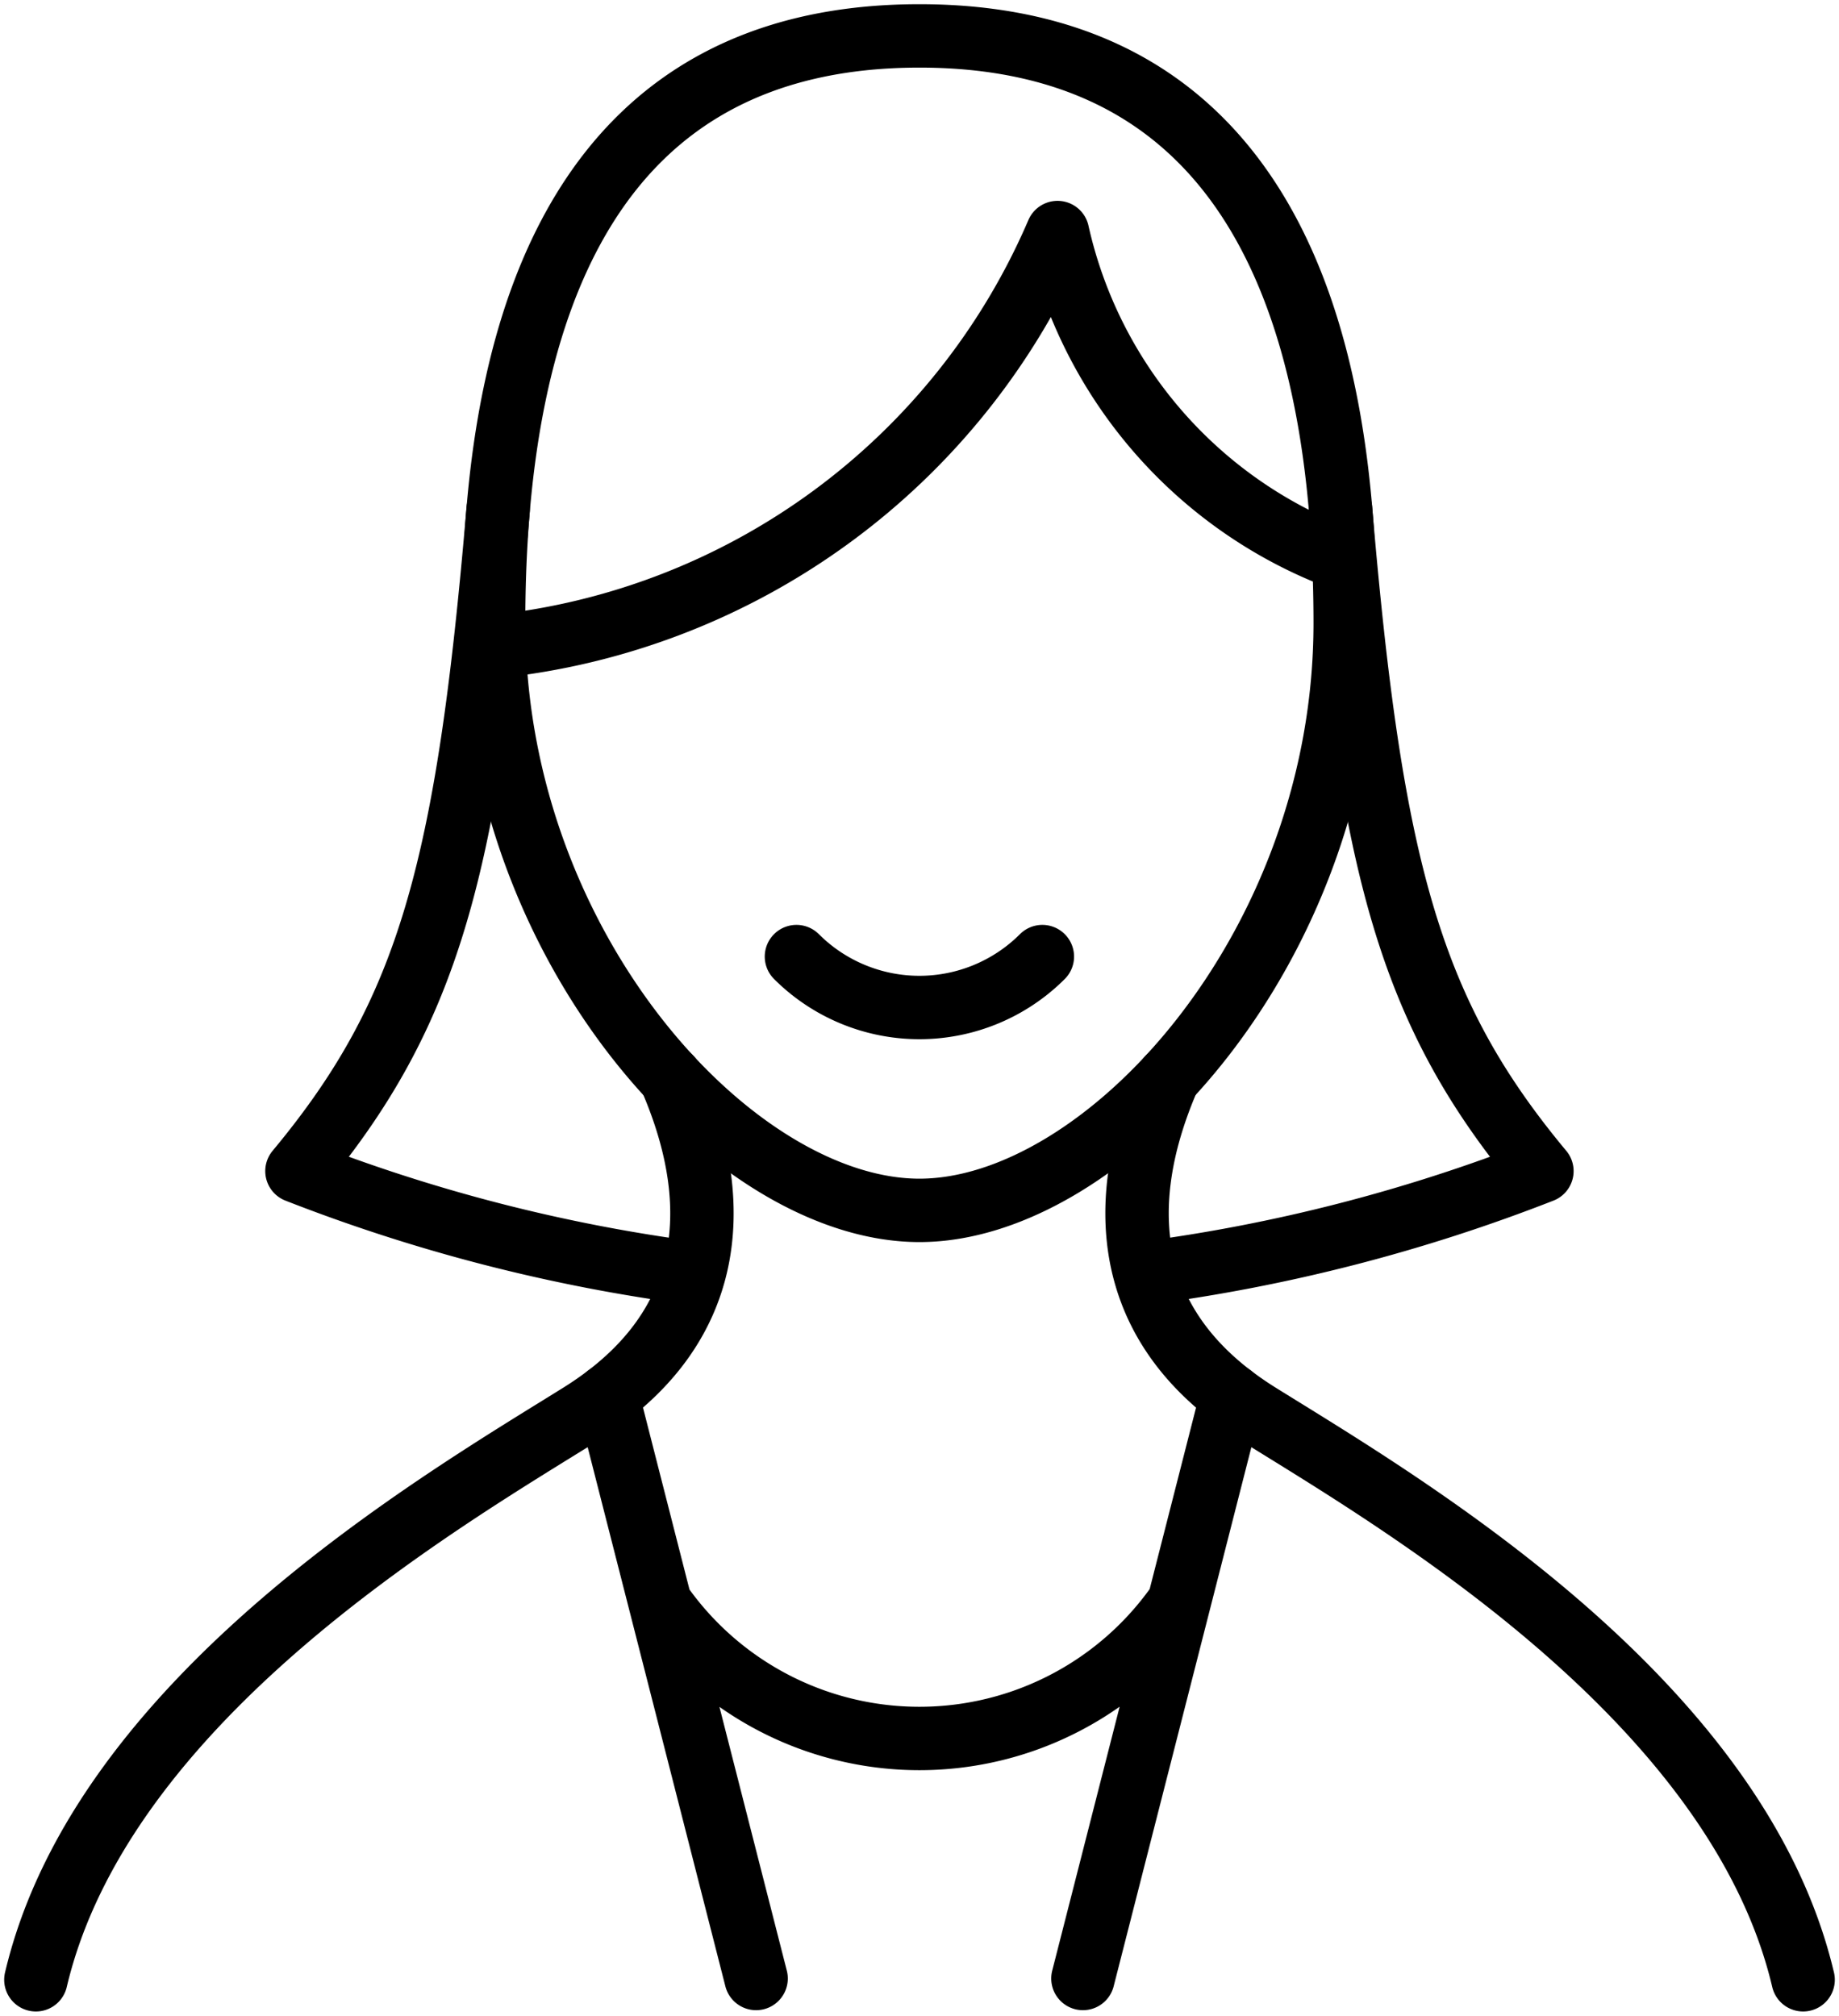
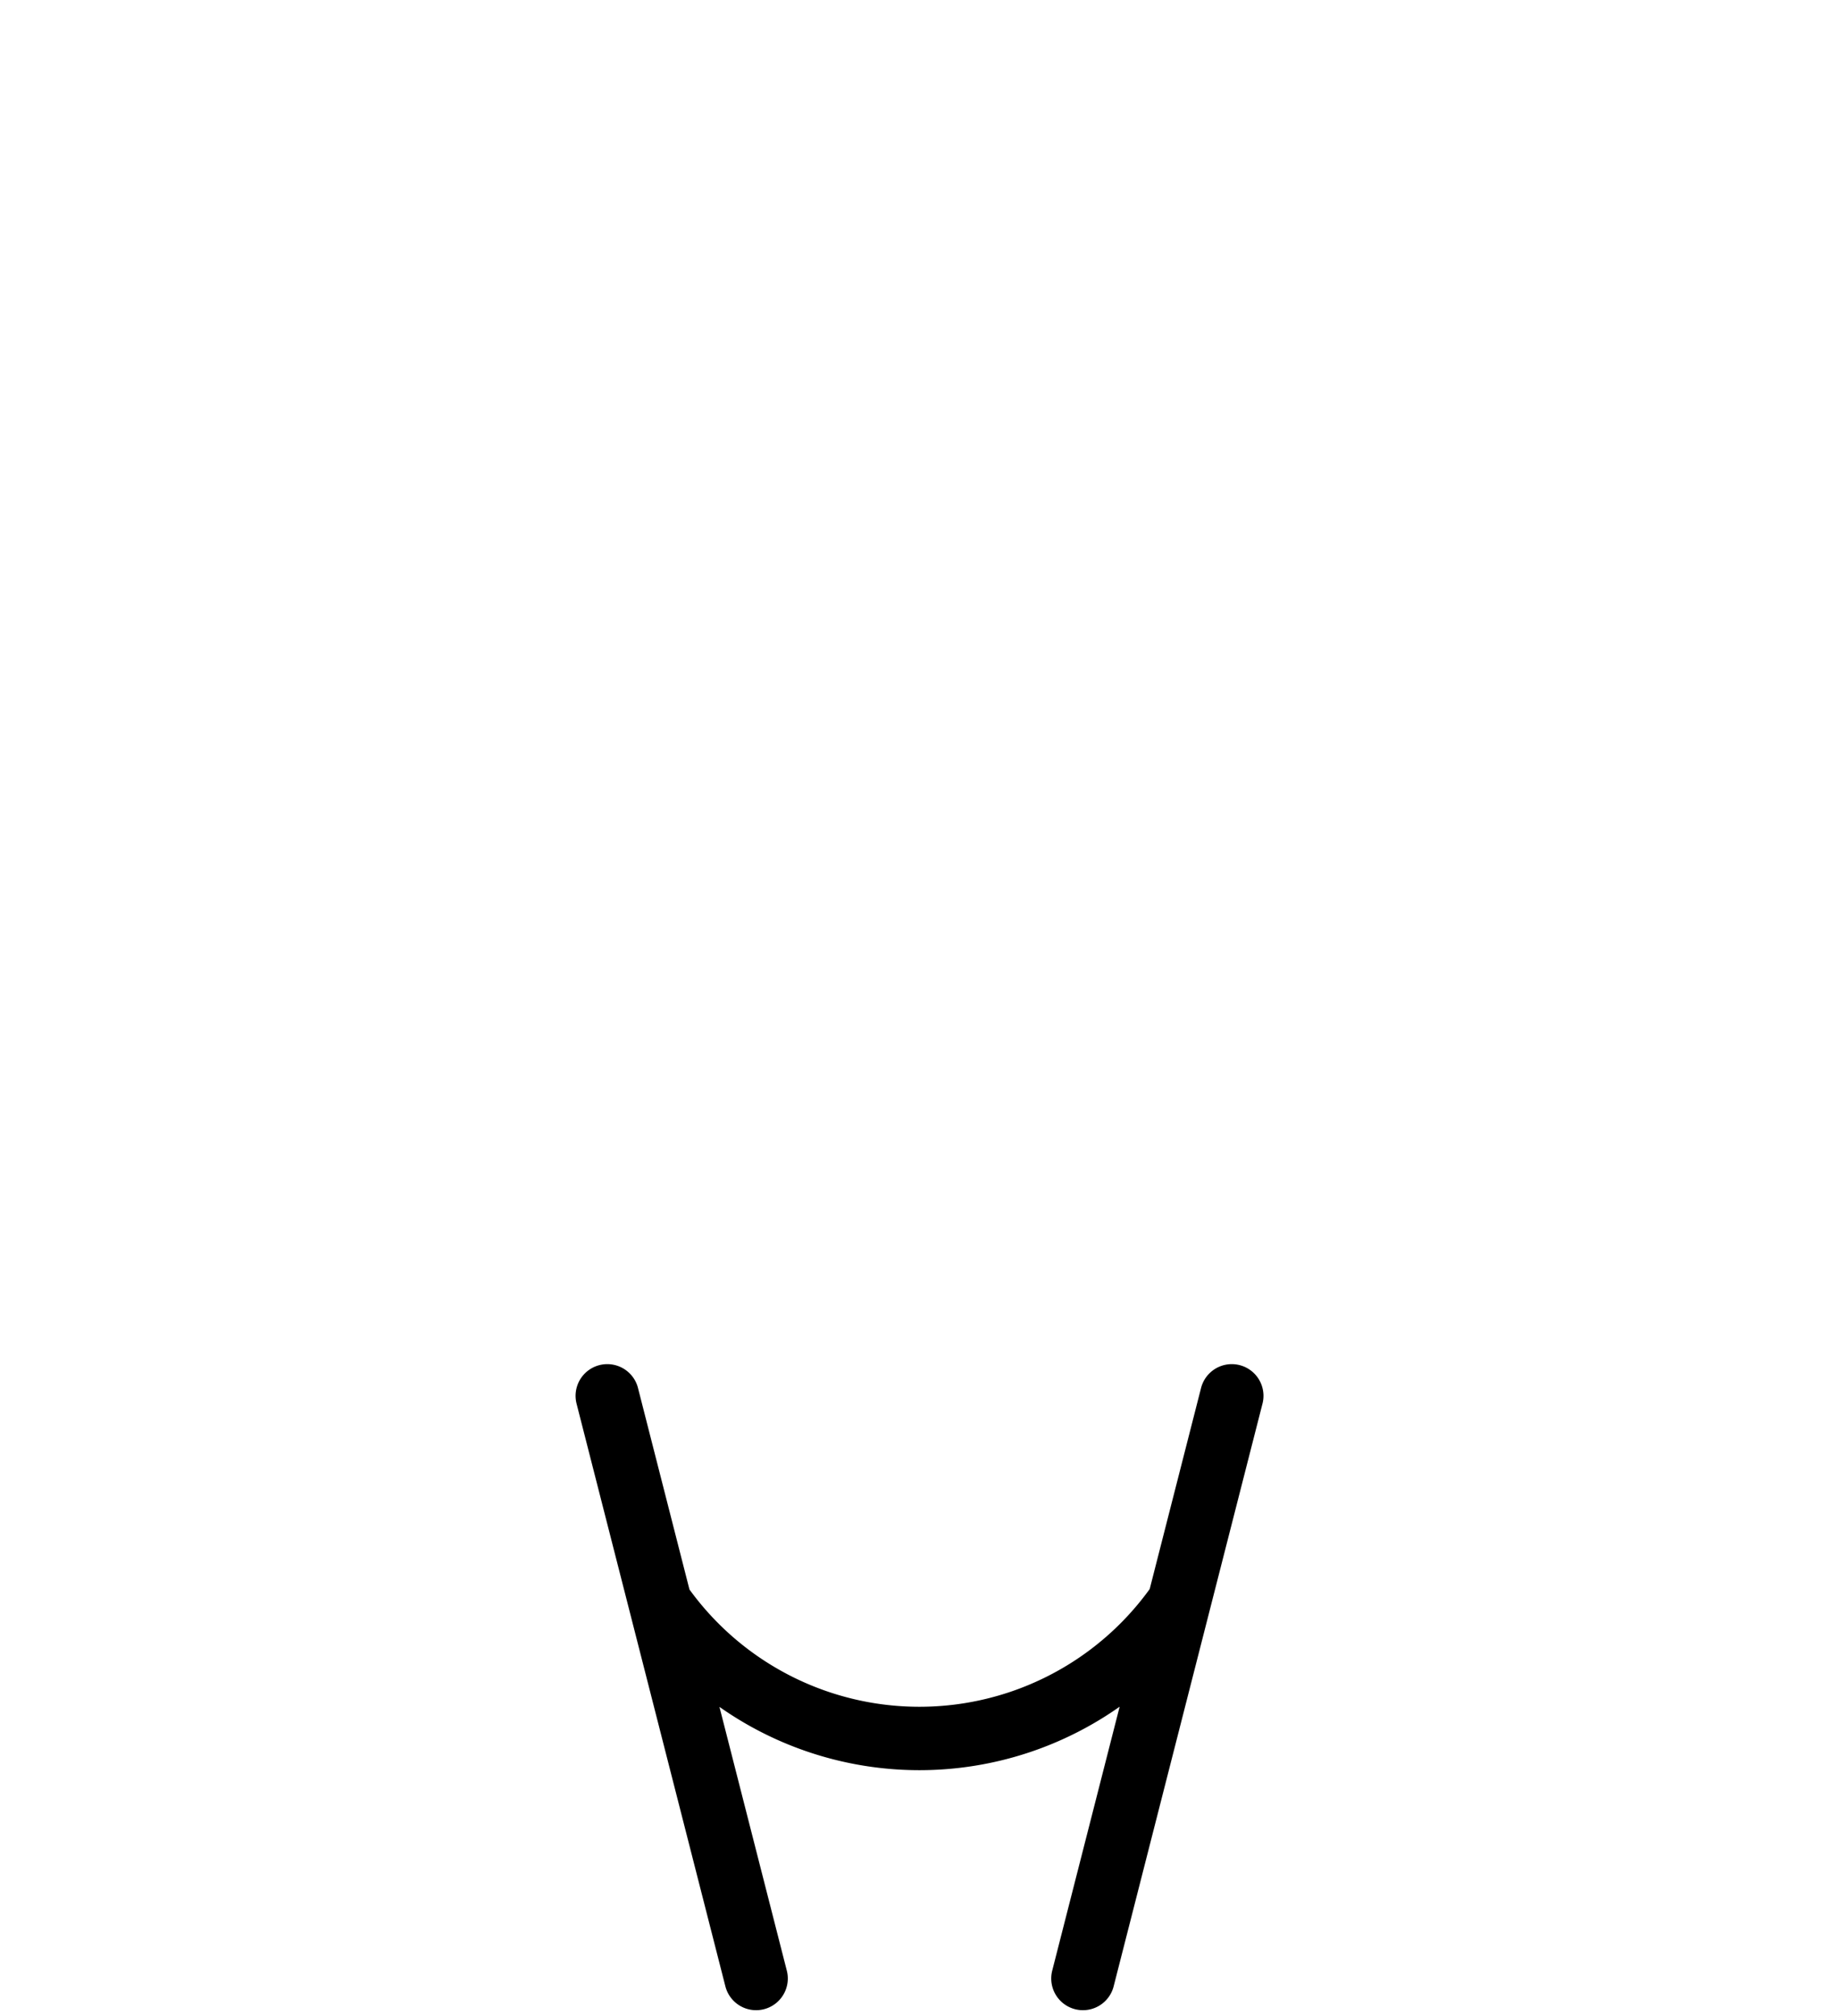
<svg xmlns="http://www.w3.org/2000/svg" width="116.01" height="127.172" viewBox="0 0 116.01 127.172">
  <defs>
    <clipPath id="clip-path">
      <path id="Path_64" data-name="Path 64" d="M0,14.865H116.01V-112.307H0Z" transform="translate(0 112.307)" fill="none" />
    </clipPath>
  </defs>
  <g id="Group_86" data-name="Group 86" transform="translate(0 112.307)">
    <g id="Group_85" data-name="Group 85" transform="translate(0 -112.307)" clip-path="url(#clip-path)">
      <g id="Group_81" data-name="Group 81" transform="translate(50.243 60.353)">
-         <path id="Path_60" data-name="Path 60" d="M0,0A10.969,10.969,0,0,0,15.512,0" fill="none" stroke="#000" stroke-linecap="round" stroke-width="4" />
-       </g>
+         </g>
      <g id="Group_82" data-name="Group 82" transform="translate(31.138 2.265)">
-         <path id="Path_61" data-name="Path 61" d="M3.14,0C-17.324,0-23.722,16.589-23.722,37.052c0,.5.017.991.034,1.483a43.528,43.528,0,0,0,35.54-26.128,28.645,28.645,0,0,0,18.06,20.637C29.09,14.467,22.248,0,3.14,0Zm8.712,12.407a43.528,43.528,0,0,1-35.54,26.128C-22.98,58.311-8.291,74.1,3.14,74.1,14.856,74.1,30,57.516,30,37.052q0-2.031-.088-4.007A28.645,28.645,0,0,1,11.852,12.407Z" transform="translate(23.722)" fill="none" stroke="#000" stroke-linecap="round" stroke-linejoin="round" stroke-width="4" />
-       </g>
+         </g>
      <g id="Group_83" data-name="Group 83" transform="translate(38.309 88.066)">
        <path id="Path_62" data-name="Path 62" d="M0,0,9.388,36.761M39.395,0,30.006,36.761M3.338,13.072a19.919,19.919,0,0,0,32.725-.027" fill="none" stroke="#000" stroke-linecap="round" stroke-width="4" />
      </g>
      <g id="Group_84" data-name="Group 84" transform="translate(2.265 32.154)">
-         <path id="Path_63" data-name="Path 63" d="M4.853,5.631c-.912,3.321-3.139,6.392-7.21,8.928-8.871,5.524-30.128,17.908-34.312,35.65m29.16-92.754C-9.43-19.837-11.9-10.782-20.2-.813A106.9,106.9,0,0,0,4.853,5.631c1.075-3.916.317-8.18-1.495-12.346m31.427,0c-1.812,4.166-2.569,8.43-1.495,12.345A106.849,106.849,0,0,0,58.335-.812c-8.307-9.969-10.774-19.024-12.7-41.733M74.813,50.209C70.629,32.467,49.372,20.082,40.5,14.559c-4.072-2.535-6.3-5.606-7.21-8.929" transform="translate(36.668 42.545)" fill="none" stroke="#000" stroke-linecap="round" stroke-linejoin="round" stroke-width="4" />
-       </g>
+         </g>
    </g>
  </g>
</svg>